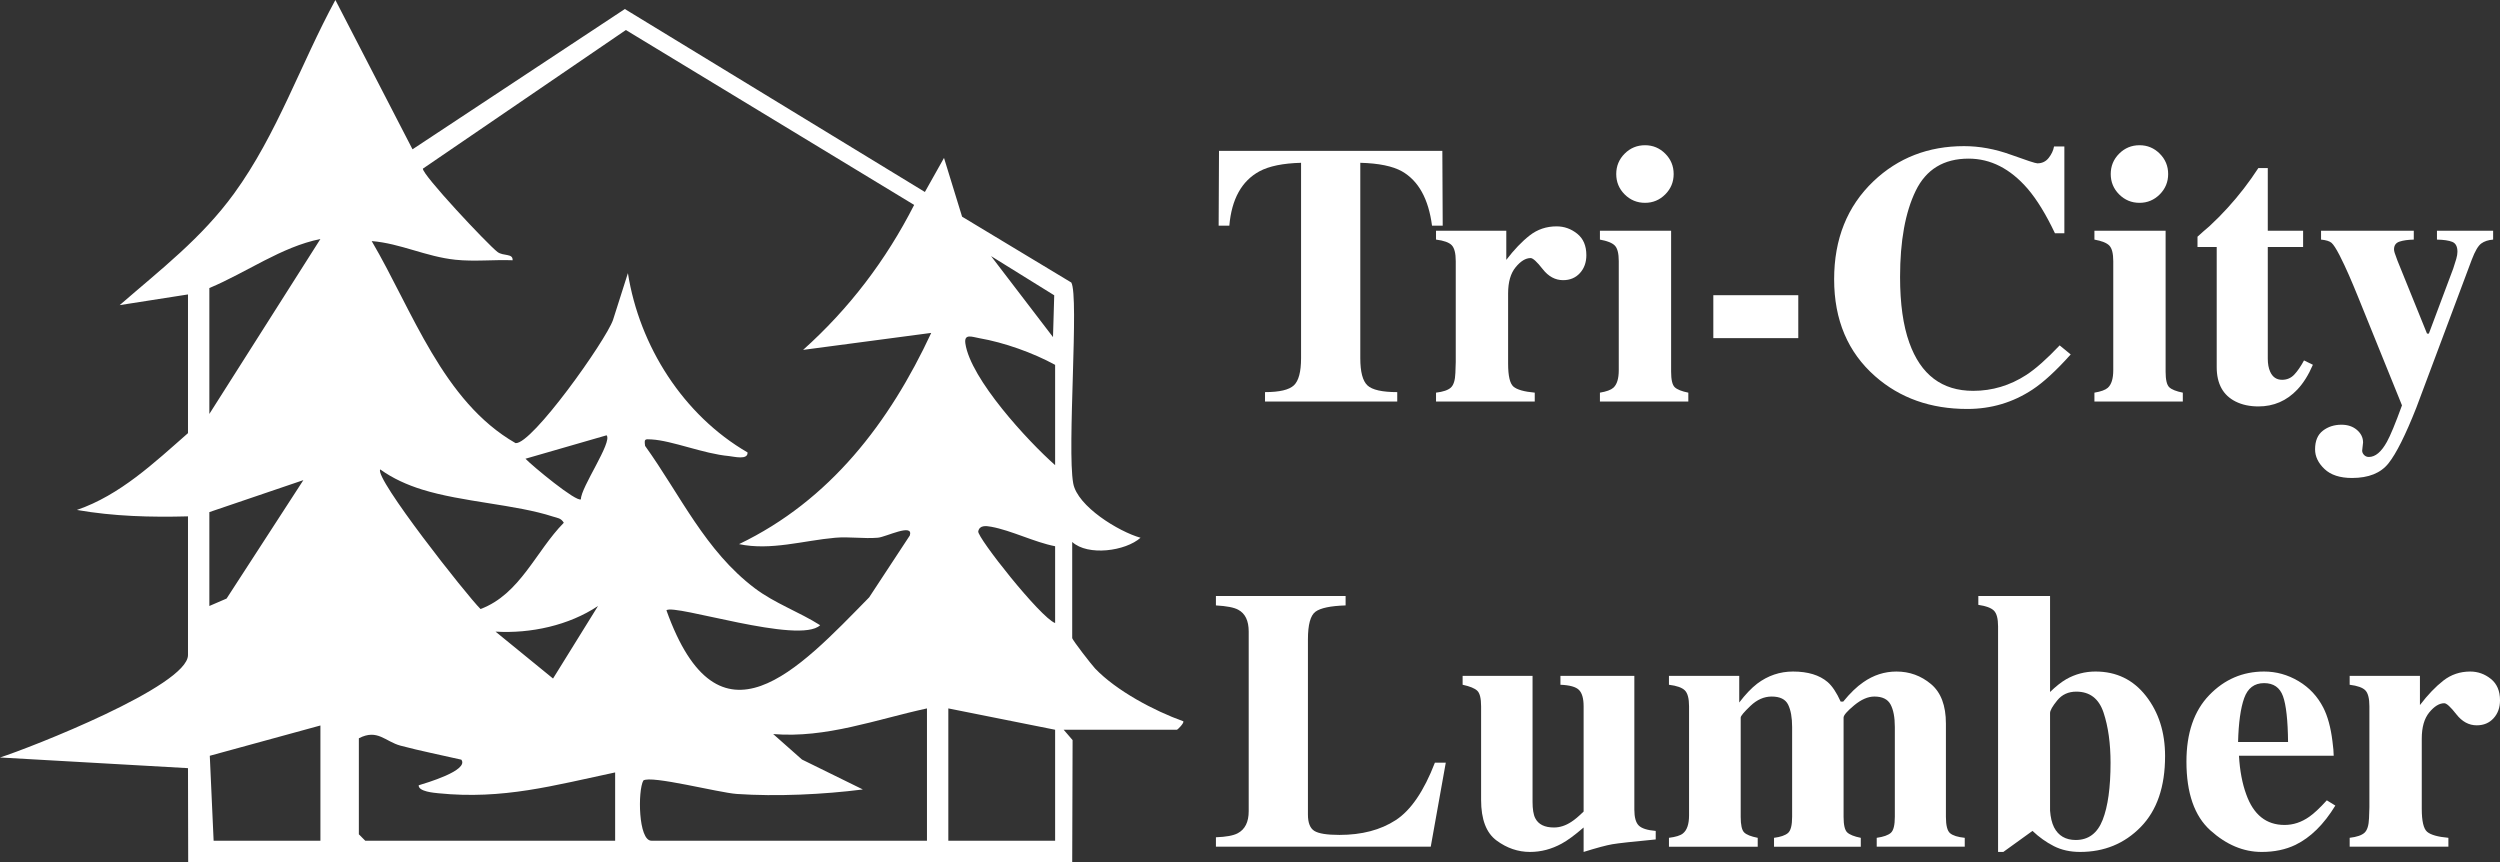
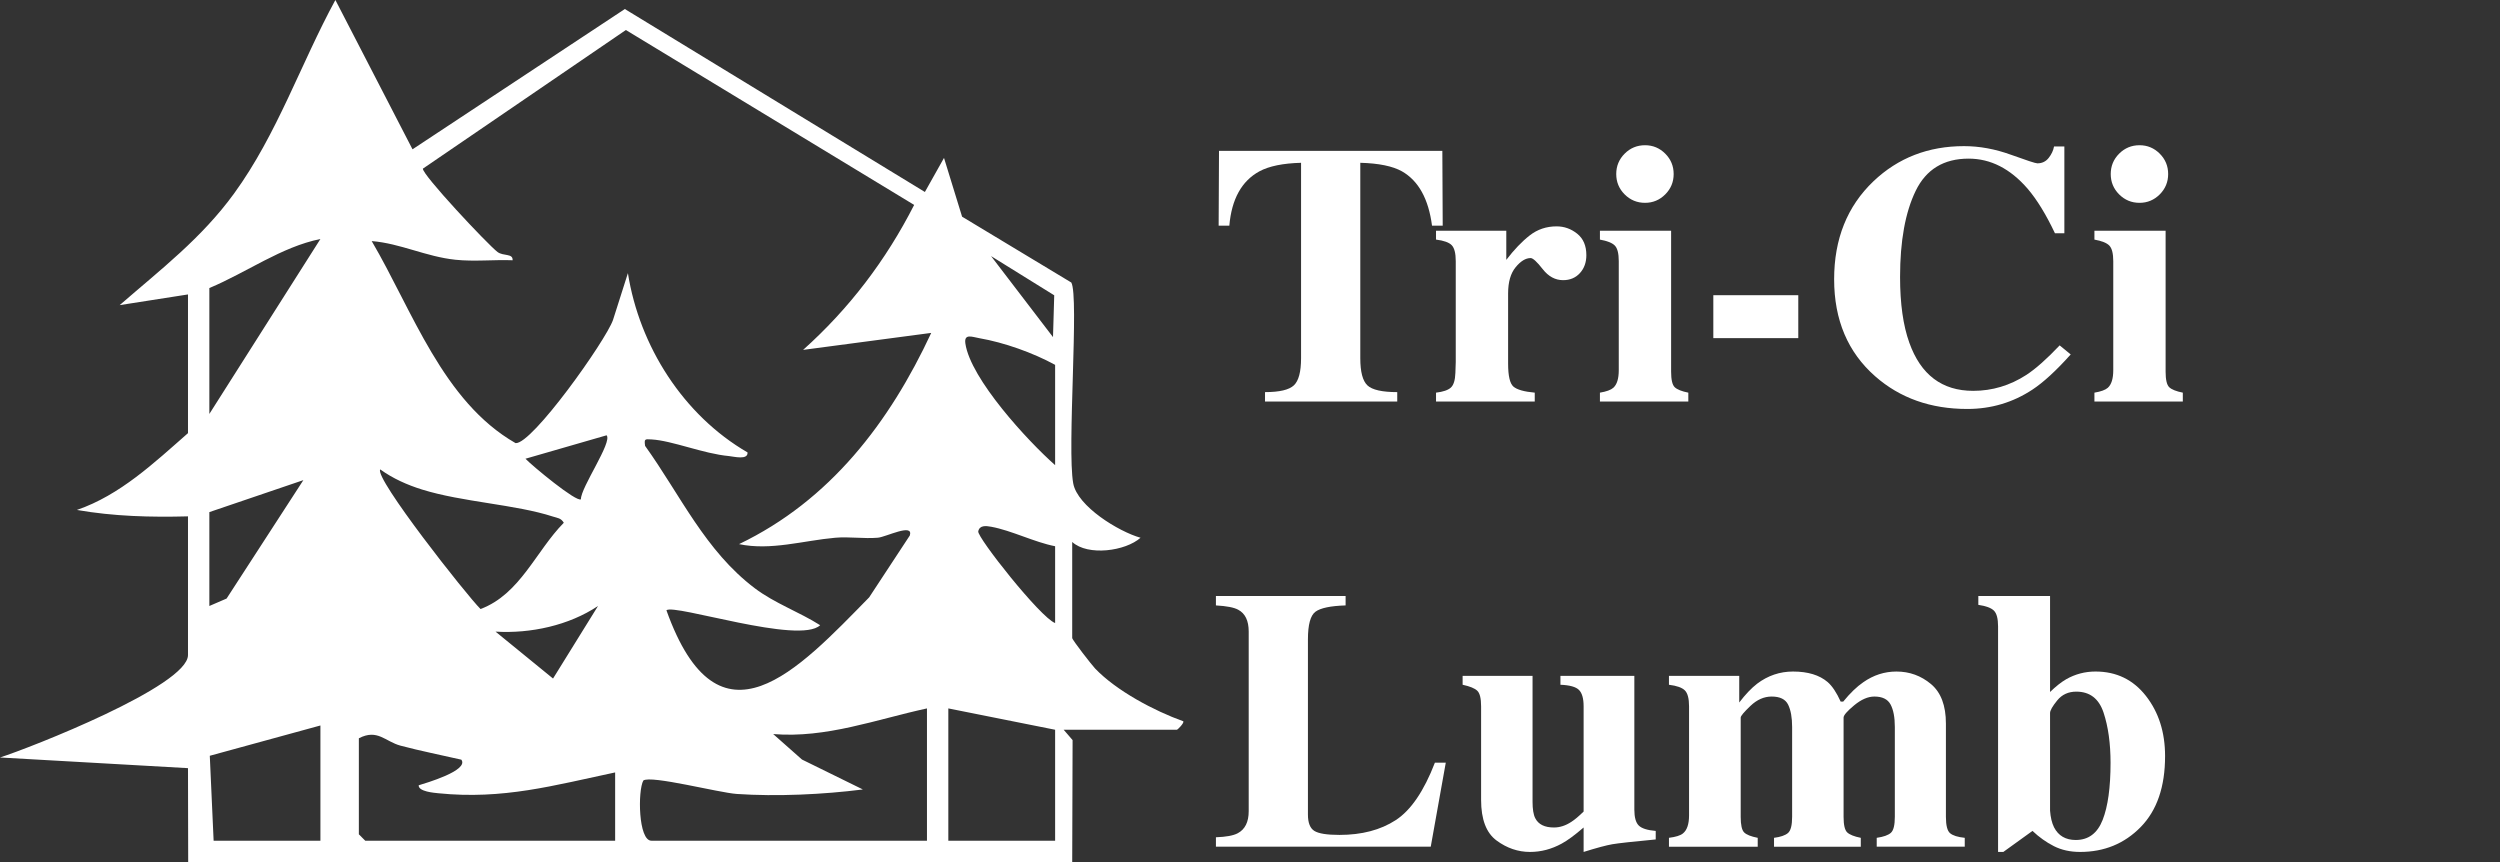
<svg xmlns="http://www.w3.org/2000/svg" id="Layer_1" data-name="Layer 1" viewBox="0 0 411.2 141.789">
  <rect x="0" y="0" width="411.2" height="141.789" fill="#333333" stroke="none" />
  <defs>
    <style>
      .cls-1 {
        fill: #fff;
      }
    </style>
  </defs>
  <path class="cls-1" d="M30.954,141.789l-.033-15.443-30.921-1.755c4.938-1.579,30.921-11.756,30.921-16.847v-22.813c-6.136.166-12.239 0-18.274-1.053,7.11-2.443,12.718-7.761,18.274-12.635v-22.813l-11.238,1.758c6.772-5.881,13.489-11.017,18.836-18.384,7.076-9.748,10.931-21.29,16.644-31.805l12.687,24.559L102.774,1.485l49.351,30.093,3.145-5.603,2.974,9.665,17.963,10.829c1.304,2.241-.721,27.344.316,33.037.687,3.772,7.458,7.927,11.072,8.945-2.462,2.199-8.649,3.053-11.24.693v15.794c0,.313,3.25,4.479,3.763,5.015,3.502,3.667,9.723,6.967,14.503,8.681.2.265-.922,1.395-1.052,1.395h-18.619l1.468,1.704-.062,20.056M150.36,33.705L102.943,4.937l-33.383,22.799c-.211.896,10.628,12.457,12.268,13.708.952.726,2.568.186,2.485,1.364-3.11-.118-6.283.241-9.391-.083-4.87-.509-9.04-2.687-13.786-3.073,6.712,11.431,11.694,26.385,23.664,33.233,2.705.233,14.818-16.832,16.023-20.247l2.455-7.713c1.889,11.996,9.114,23.37,19.675,29.486.105,1.315-2.272.674-3.063.602-4.207-.385-9.328-2.544-12.733-2.736-1.102-.062-1.212-.112-1.053,1.06,5.813,8.103,9.873,17.24,18.028,23.406,3.318,2.509,7.284,3.882,10.766,6.09-3.381,3.24-24.04-3.564-25.286-2.456,8.622,24.086,21.69,9.771,33.343-2.119l6.691-10.182c.655-2.099-3.917.253-5.258.366-2.322.196-4.697-.199-7.02.005-5.2.458-10.593,2.152-15.812,1.049,14.971-7.184,24.756-20.024,31.613-34.742l-21.077,2.794c7.558-6.758,13.644-14.763,18.267-23.844h-0ZM34.434,47.378v20.707l18.267-28.773c-6.414,1.29-12.175,5.521-18.267,8.065ZM173.399,48.571l-10.392-6.451,10.191,13.326.201-6.875h0ZM173.546,76.508v-16.496c-3.649-1.995-8.383-3.678-12.473-4.388-1.16-.201-2.536-.817-2.289.877.848,5.828,10.272,16.048,14.763,20.007ZM99.77,71.598l-13.341,3.854c1.084,1.148,8.391,7.202,9.12,6.67-.036-1.931,5.234-9.438,4.221-10.524h0ZM62.544,77.21c-1.069,1.325,14.227,20.722,16.494,22.964,6.526-2.453,9.09-9.519,13.696-14.19-.466-.792-1.057-.779-1.78-1.015-6.114-1.996-14.908-2.381-21.541-4.451-2.426-.757-4.805-1.814-6.87-3.308ZM34.434,84.23v15.443l2.836-1.224,12.628-19.476s-15.464,5.258-15.464,5.258ZM173.546,89.845c-3.421-.666-7.152-2.587-10.513-3.205-.873-.161-1.919-.278-2.132.761-.199.969,10.225,14.184,12.645,15.079v-12.635h-0ZM81.507,103.891l9.457,7.715,7.398-11.934c-4.785,3.199-11.101,4.566-16.855,4.218h0ZM152.468,116.519c-8.349,1.811-16.579,4.936-25.293,4.219l4.734,4.189,10.016,4.922c-6.485.827-14.184,1.189-20.751.739-2.919-.2-14.125-3.117-15.359-2.209-.922,1.66-.842,9.902,1.336,9.902h45.317v-21.76h0ZM173.546,120.029l-17.565-3.51v21.76h17.565v-18.25ZM52.701,119.327l-18.195,4.983.631,13.969h17.565v-18.953h0ZM59.024,121.433v15.794l1.054,1.053h41.101v-11.231c-10.076,2.131-18.426,4.506-29.073,3.425-.714-.072-3.306-.282-3.241-1.31,1.065-.332,8.328-2.424,7.017-4.214-3.323-.764-6.691-1.424-9.994-2.302-2.525-.671-3.795-2.816-6.864-1.215h0Z" />
  <g>
    <path class="cls-1" d="M200.502,24.81h36.735l.06,12.305h-1.758c-.576-4.402-2.225-7.38-4.945-8.934-1.53-.857-3.814-1.325-6.853-1.405v32.143c0,2.247.392,3.737,1.177,4.473.784.735,2.418,1.103,4.901,1.103v1.549h-21.749v-1.549c2.383,0,3.967-.373,4.752-1.118.785-.745,1.177-2.231,1.177-4.457V26.776c-2.979.08-5.264.548-6.852,1.405-2.92,1.593-4.569,4.571-4.946,8.934h-1.758l.06-12.305h-0Z" />
    <path class="cls-1" d="M236.194,64.584c1.171-.139,1.986-.417,2.443-.834.457-.417.705-1.222.745-2.414l.06-1.788v-16.595c0-1.282-.219-2.153-.655-2.614-.437-.461-1.301-.771-2.592-.932v-1.46h11.56v4.797c1.293-1.688,2.576-3.029,3.852-4.022,1.273-.993,2.748-1.49,4.42-1.49,1.254,0,2.383.402,3.389,1.206,1.006.805,1.508,1.981,1.508,3.531,0,1.191-.353,2.175-1.06,2.949-.707.775-1.627,1.162-2.762,1.162-1.295,0-2.414-.606-3.359-1.817-.945-1.211-1.607-1.817-1.986-1.817-.816,0-1.637.502-2.463,1.504-.826,1.003-1.24,2.44-1.24,4.311v11.554c0,2.013.293,3.272.879,3.775s1.754.834,3.502.992v1.46h-16.238v-1.46h-0Z" />
    <path class="cls-1" d="M263.157,64.584c1.072-.179,1.807-.447,2.204-.804.597-.537.894-1.5.894-2.89v-17.936c0-1.242-.209-2.088-.626-2.539-.417-.45-1.241-.786-2.473-1.006v-1.46h11.709v23.179c0,1.331.198,2.185.596,2.562.397.377,1.142.675,2.234.894v1.46h-14.539v-1.46h0ZM267.224,25.272c.924-.924,2.041-1.385,3.352-1.385,1.291,0,2.398.461,3.322,1.385.924.923,1.386,2.041,1.386,3.352s-.462,2.428-1.386,3.352c-.924.923-2.031,1.385-3.322,1.385-1.31,0-2.428-.462-3.352-1.385-.924-.924-1.385-2.041-1.385-3.352s.461-2.428,1.385-3.352Z" />
    <path class="cls-1" d="M281.808,48.555h13.973v7.061h-13.973v-7.061Z" />
    <path class="cls-1" d="M330.757,25.451c2.602.944,4.052,1.415,4.35,1.415.775,0,1.395-.298,1.862-.894.467-.596.76-1.222.879-1.877h1.698v14.271h-1.549c-1.469-3.099-2.966-5.542-4.494-7.329-2.856-3.297-6.09-4.946-9.701-4.946-4.087,0-6.988,1.763-8.704,5.288-1.716,3.526-2.574,8.258-2.574,14.197,0,4.37.506,7.965,1.518,10.785,1.885,5.284,5.387,7.925,10.506,7.925,3.134,0,6.051-.874,8.749-2.622,1.547-1.013,3.372-2.632,5.476-4.856l1.817,1.49c-2.384,2.662-4.479,4.588-6.286,5.78-3.218,2.125-6.793,3.188-10.726,3.188-6.019,0-11.063-1.788-15.136-5.363-4.509-3.953-6.763-9.275-6.763-15.969,0-6.634,2.155-12.007,6.465-16.118,4.053-3.853,9.018-5.78,14.898-5.78,2.542,0,5.113.472,7.716,1.415h-0Z" />
    <path class="cls-1" d="M344.492,64.584c1.072-.179,1.807-.447,2.204-.804.597-.537.894-1.5.894-2.89v-17.936c0-1.242-.209-2.088-.626-2.539-.417-.45-1.241-.786-2.473-1.006v-1.46h11.709v23.179c0,1.331.198,2.185.596,2.562.397.377,1.142.675,2.234.894v1.46h-14.539v-1.46h0ZM348.559,25.272c.924-.924,2.041-1.385,3.352-1.385,1.291,0,2.398.461,3.322,1.385.924.923,1.386,2.041,1.386,3.352s-.462,2.428-1.386,3.352c-.924.923-2.031,1.385-3.322,1.385-1.31,0-2.428-.462-3.352-1.385-.924-.924-1.385-2.041-1.385-3.352s.461-2.428,1.385-3.352Z" />
-     <path class="cls-1" d="M361.445,40.63v-1.698c.536-.496,1.201-1.083,1.996-1.758,1.053-.973,2.045-1.976,2.979-3.009,1.847-2.026,3.525-4.201,5.035-6.524h1.549v10.308h5.81v2.682h-5.81v18.352c0,.855.129,1.569.388,2.145.397.894,1.052,1.341,1.966,1.341.794,0,1.46-.283,1.996-.849s1.072-1.345,1.609-2.339l1.46.715c-.715,1.669-1.568,3.029-2.561,4.082-1.746,1.847-3.879,2.771-6.398,2.771-1.43,0-2.68-.268-3.751-.804-2.063-1.033-3.101-2.91-3.11-5.631v-19.783h-3.158v0Z" />
-     <path class="cls-1" d="M382.065,70.841c.856-.656,1.876-.983,3.06-.983,1.036,0,1.887.288,2.553.864.665.575.999,1.261.999,2.056l-.149,1.341c0,.258.104.496.314.715s.473.328.791.328c1.06,0,2.048-.828,2.961-2.482.572-1.022,1.4-3.024,2.483-6.006l-7.234-17.864c-.517-1.273-1.018-2.467-1.504-3.581-.487-1.114-.998-2.198-1.534-3.253-.557-1.074-.994-1.75-1.312-2.029-.317-.278-.894-.458-1.728-.537v-1.46h15.252v1.46c-.955.02-1.735.129-2.341.328-.606.199-.909.626-.909,1.282,0,.14.034.329.104.567.069.238.223.666.461,1.282l4.861,12.004h.303l4.016-10.722c.198-.596.362-1.118.492-1.565.129-.447.193-.84.193-1.178,0-.855-.283-1.396-.85-1.625-.566-.229-1.405-.353-2.518-.373v-1.46h9.238v1.46c-.795.06-1.445.273-1.952.641-.506.368-1.027,1.256-1.563,2.667l-9.117,24.341c-1.773,4.489-3.298,7.538-4.575,9.146-1.277,1.609-3.277,2.413-6,2.413-1.984,0-3.493-.491-4.528-1.475-1.034-.982-1.551-2.061-1.551-3.232,0-1.391.428-2.413,1.284-3.068h0Z" />
    <path class="cls-1" d="M199.995,137.715c1.669-.06,2.86-.278,3.575-.656,1.211-.636,1.817-1.849,1.817-3.638v-29.552c0-1.774-.577-2.969-1.728-3.58-.676-.374-1.897-.611-3.665-.71v-1.549h21.331v1.549c-2.483.079-4.136.425-4.96,1.038-.824.612-1.236,2.123-1.236,4.533v28.837c0,1.352.352,2.246,1.058,2.684s2.081.656,4.127.656c3.674,0,6.758-.81,9.251-2.428,2.492-1.619,4.643-4.772,6.45-9.46h1.788l-2.473,13.824h-35.334v-1.549h0Z" />
    <path class="cls-1" d="M252.074,111.169v20.706c0,1.231.148,2.136.447,2.711.516,1.013,1.539,1.52,3.068,1.52.973,0,1.926-.308,2.859-.924.537-.337,1.211-.903,2.025-1.698v-17.31c0-1.282-.252-2.178-.76-2.688-.506-.511-1.523-.796-3.053-.856v-1.46h12.156v21.987c0,1.261.238,2.133.715,2.614.477.482,1.41.783,2.801.901v1.4c-3.775.357-6.152.621-7.137.789-.982.169-2.557.591-4.723,1.267v-4.022c-1.449,1.251-2.65,2.136-3.603,2.651-1.67.914-3.408,1.371-5.215,1.371-1.967,0-3.799-.626-5.496-1.877-1.699-1.252-2.547-3.476-2.547-6.674v-15.403c0-1.304-.209-2.155-.627-2.557-.416-.4-1.221-.731-2.413-.988v-1.46h11.501,0Z" />
    <path class="cls-1" d="M274.508,137.804c1.112-.139,1.877-.377,2.294-.715.675-.536,1.013-1.529,1.013-2.979v-17.936c0-1.282-.229-2.153-.685-2.614-.457-.46-1.33-.77-2.621-.931v-1.46h11.56v4.379c1.013-1.33,1.996-2.363,2.949-3.098,1.768-1.331,3.734-1.996,5.899-1.996,2.443,0,4.34.576,5.69,1.728.755.655,1.47,1.728,2.146,3.218h.417c1.151-1.41,2.254-2.473,3.307-3.188,1.669-1.171,3.486-1.757,5.452-1.757,2.146,0,4.037.685,5.676,2.056,1.639,1.37,2.458,3.535,2.458,6.494v15.344c0,1.411.228,2.31.685,2.696.456.388,1.261.641,2.413.76v1.46h-14.479v-1.46c1.112-.158,1.887-.432,2.323-.819.438-.387.656-1.266.656-2.637v-14.777c0-1.589-.234-2.82-.7-3.694-.467-.874-1.355-1.31-2.667-1.31-1.053,0-2.16.481-3.322,1.444-1.161.964-1.742,1.634-1.742,2.012v16.326c0,1.331.198,2.186.596,2.562s1.142.676,2.234.894v1.46h-14.271v-1.46c1.072-.139,1.837-.402,2.294-.789.456-.388.685-1.276.685-2.667v-14.777c0-1.549-.219-2.771-.655-3.664-.436-.894-1.341-1.341-2.711-1.341-1.251,0-2.413.512-3.486,1.534-1.072,1.023-1.608,1.664-1.608,1.922v16.326c0,1.331.189,2.186.566,2.562.377.377,1.122.676,2.234.894v1.46h-14.599v-1.46Z" />
    <path class="cls-1" d="M337.193,98.03v15.79c.953-.926,1.837-1.624,2.651-2.097,1.49-.847,3.099-1.27,4.827-1.27,3.436,0,6.201,1.34,8.297,4.021s3.144,5.979,3.144,9.892c0,5.045-1.336,8.934-4.008,11.664-2.671,2.731-5.993,4.097-9.966,4.097-1.629,0-3.068-.318-4.319-.954-1.252-.636-2.424-1.471-3.516-2.504l-4.797,3.458h-.864v-37.093c0-1.282-.229-2.148-.685-2.599-.457-.451-1.31-.767-2.562-.947v-1.459h11.798-0ZM337.848,136.073c.715,1.393,1.907,2.088,3.575,2.088,2.086,0,3.561-1.103,4.425-3.311.863-2.208,1.296-5.33,1.296-9.367,0-3.201-.383-5.955-1.147-8.263-.765-2.307-2.26-3.46-4.483-3.46-1.312,0-2.359.482-3.144,1.446-.785.965-1.177,1.656-1.177,2.073v16.049c.079,1.113.298,2.028.655,2.744h0Z" />
-     <path class="cls-1" d="M363.37,114.342c2.496-2.592,5.504-3.888,9.024-3.888,2.008,0,3.897.526,5.667,1.578,1.77,1.054,3.133,2.514,4.087,4.38.716,1.411,1.213,3.238,1.491,5.482.14,1.053.209,1.857.209,2.413h-15.582c.14,2.443.537,4.559,1.194,6.346,1.194,3.357,3.294,5.035,6.3,5.035,1.433,0,2.786-.447,4.06-1.341.776-.536,1.742-1.44,2.897-2.711l1.4.864c-1.89,3.098-4.077,5.254-6.562,6.465-1.611.774-3.461,1.162-5.549,1.162-3.003,0-5.816-1.182-8.441-3.546-2.625-2.363-3.938-6.137-3.938-11.321,0-4.688,1.247-8.327,3.743-10.919h-0ZM376.341,122.043c-.04-3.595-.319-6.107-.838-7.537-.519-1.431-1.555-2.146-3.109-2.146-1.595,0-2.686.824-3.273,2.473-.589,1.649-.923,4.052-1.002,7.21h8.223Z" />
-     <path class="cls-1" d="M386.471,137.804c1.172-.139,1.985-.417,2.442-.834s.705-1.222.745-2.413l.06-1.788v-16.595c0-1.282-.219-2.153-.655-2.614-.438-.46-1.301-.77-2.592-.931v-1.46h11.56v4.797c1.294-1.688,2.577-3.029,3.852-4.022s2.748-1.489,4.42-1.489c1.254,0,2.384.401,3.389,1.206,1.006.805,1.509,1.981,1.509,3.53,0,1.192-.354,2.175-1.06,2.95-.707.774-1.628,1.161-2.762,1.161-1.295,0-2.415-.606-3.36-1.817-.945-1.211-1.607-1.817-1.985-1.817-.816,0-1.638.502-2.464,1.505s-1.239,2.44-1.239,4.311v11.554c0,2.013.293,3.272.879,3.774.586.504,1.753.834,3.501.992v1.46h-16.237v-1.46 0Z" />
  </g>
</svg>